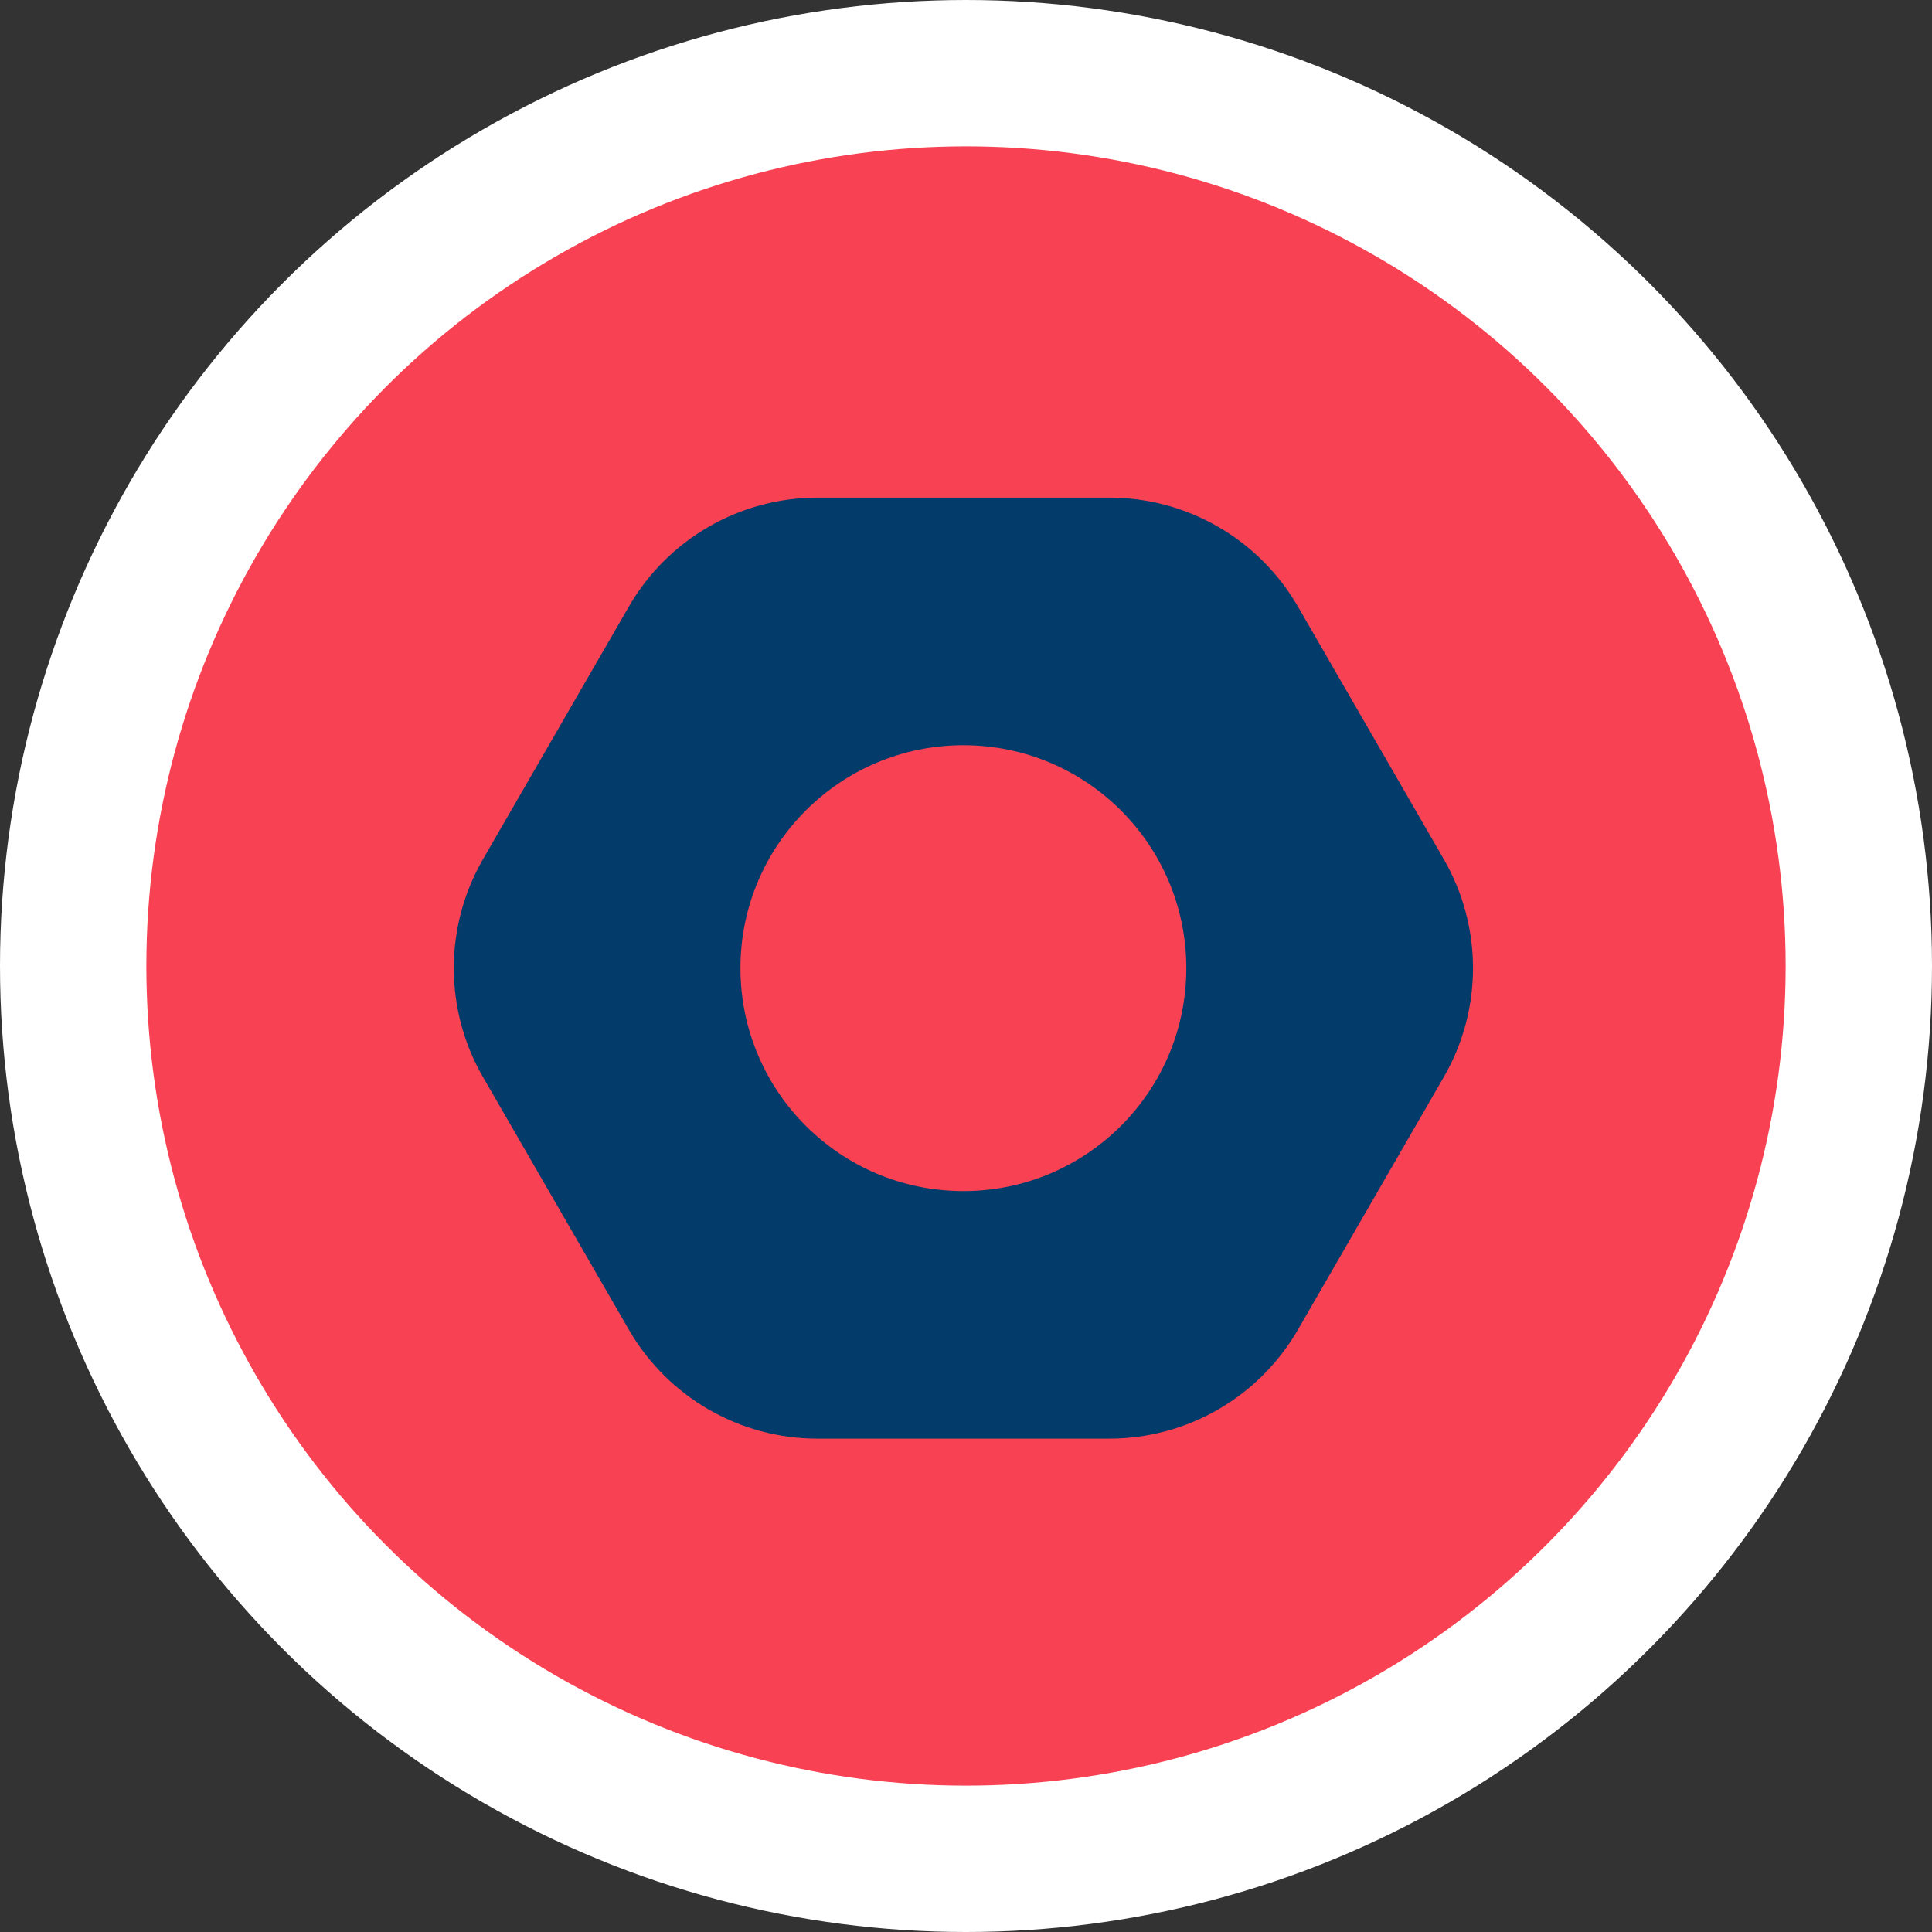
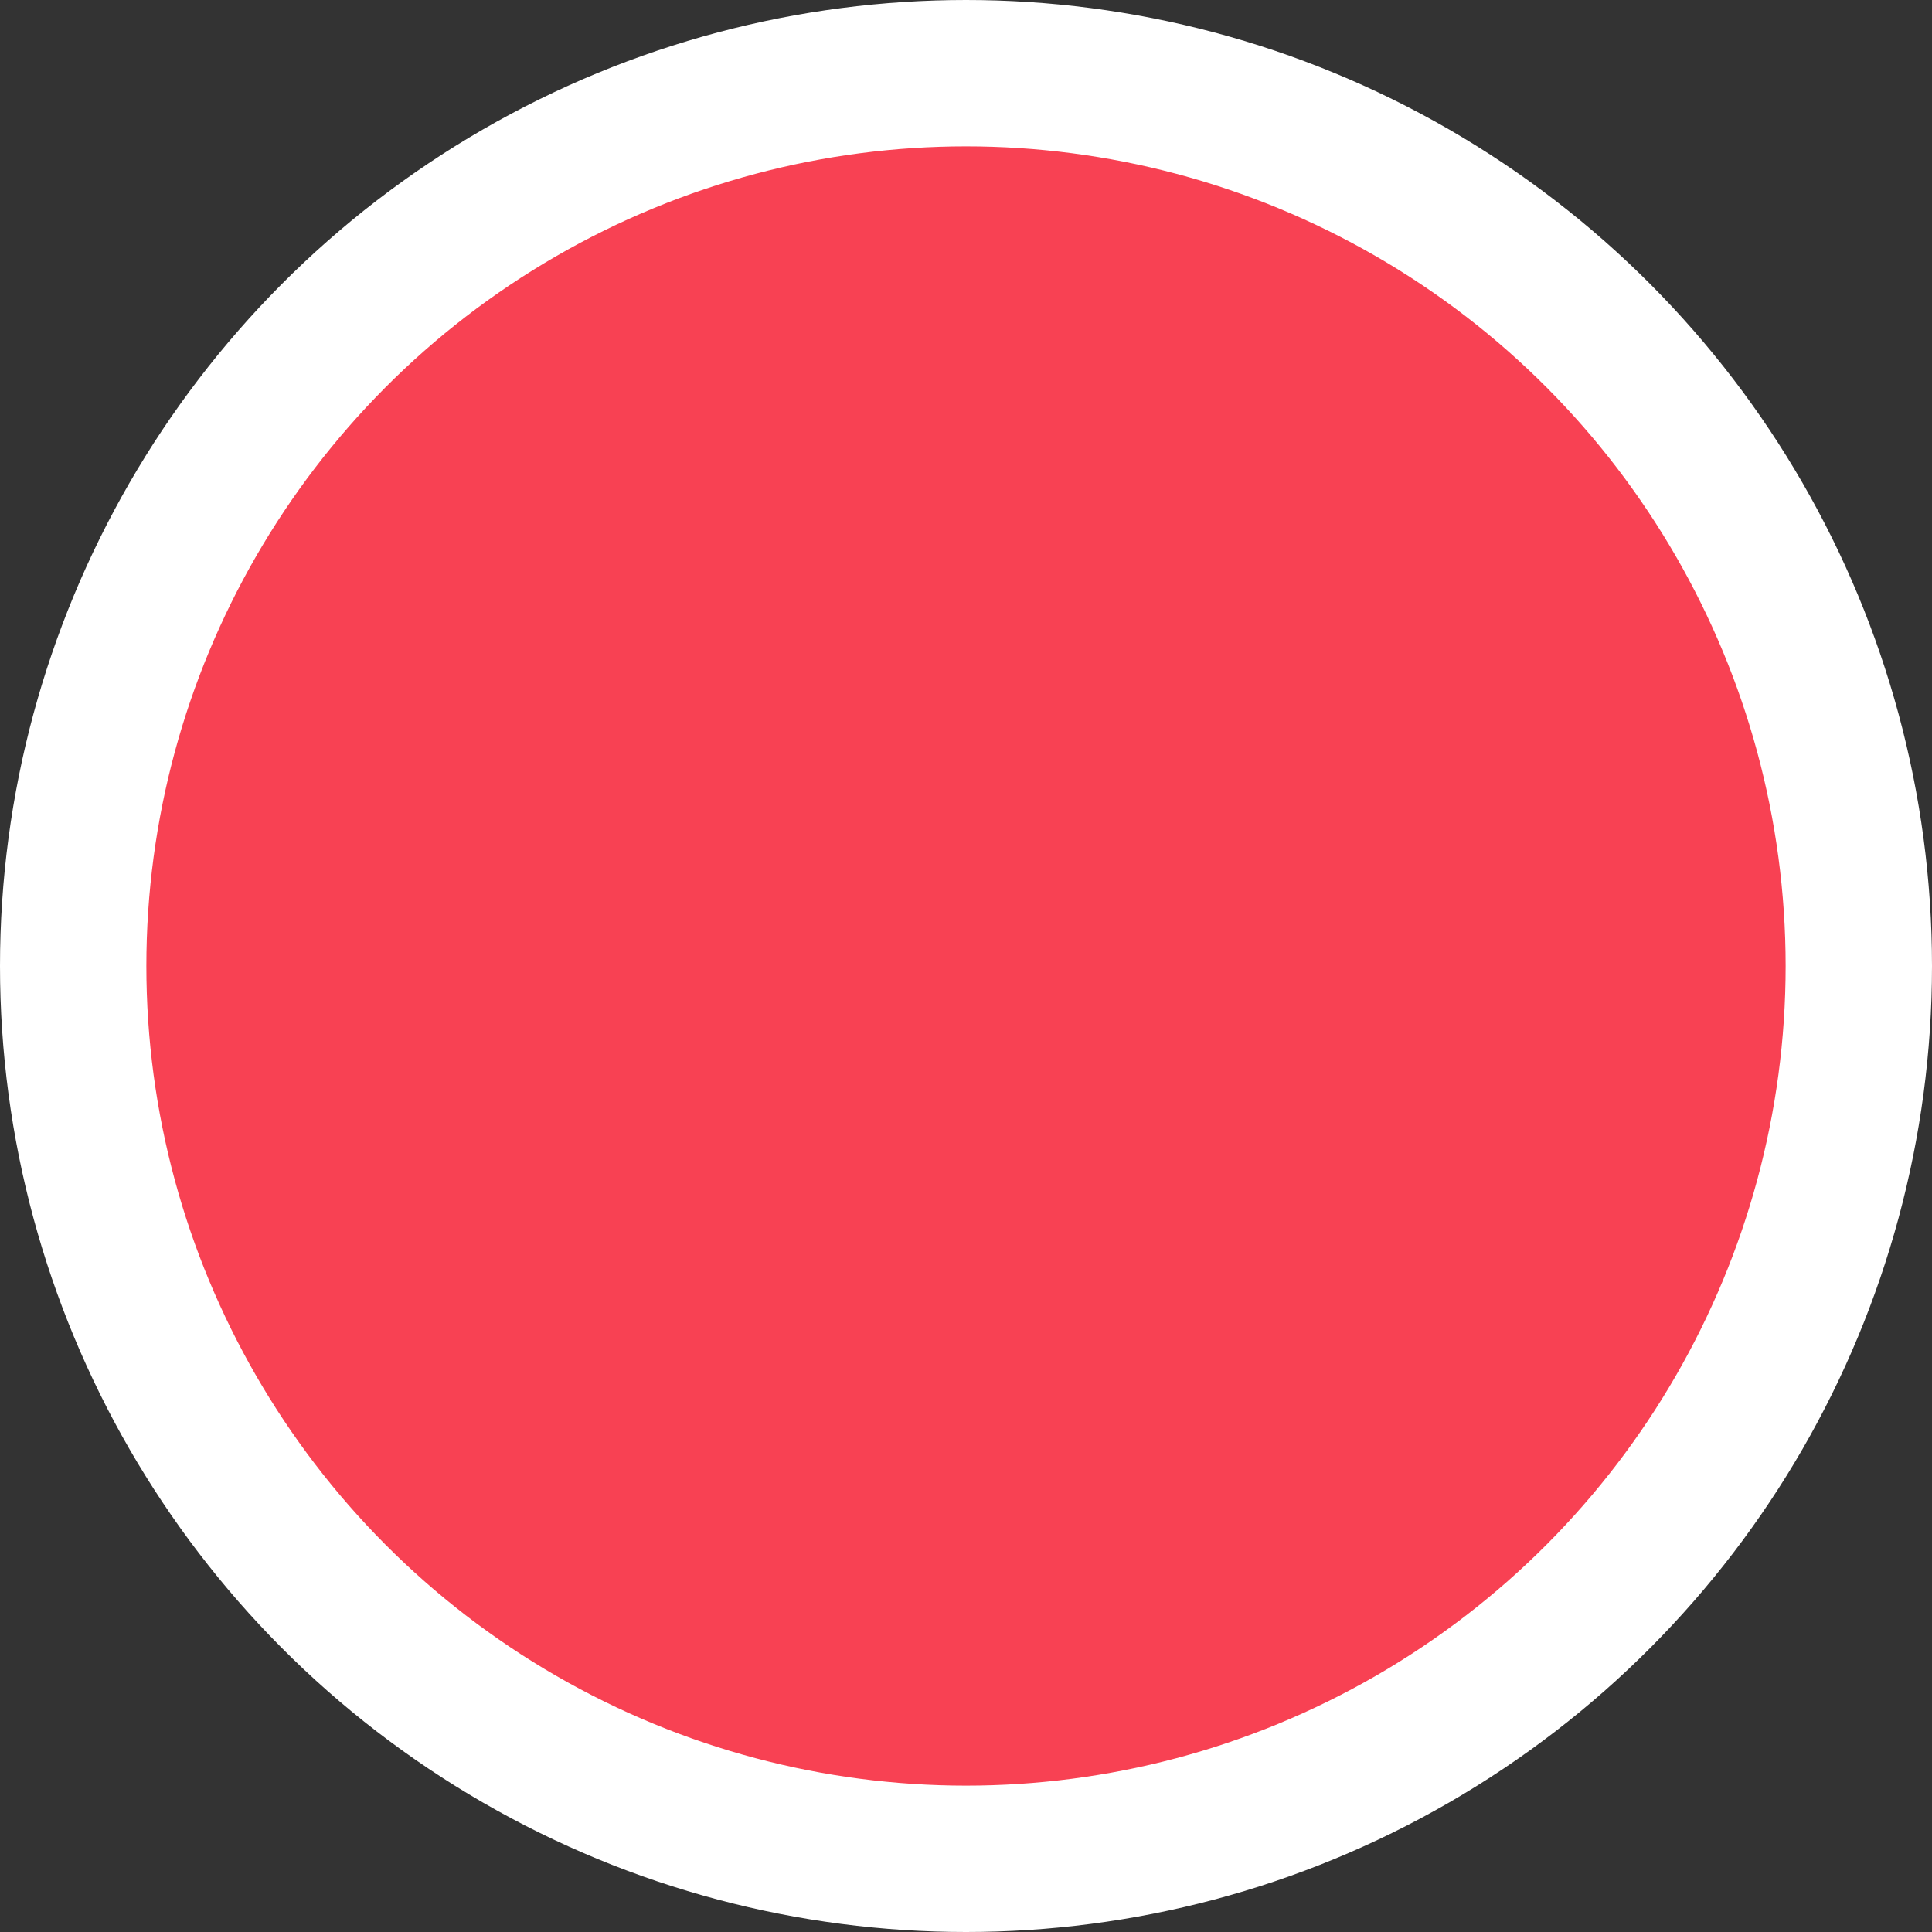
<svg xmlns="http://www.w3.org/2000/svg" width="66" height="66" viewBox="0 0 66 66" fill="none">
  <rect x="0" y="0" width="66" height="66" fill="#333333" stroke="none" />
  <g id="Group 26086727">
    <circle id="Ellipse 57" cx="33" cy="33" r="30.5" fill="#F84153" stroke="white" stroke-width="5" />
-     <path id="Vector" d="M49.324 29.355L44.337 20.718C43.008 18.418 40.554 17 37.898 17H27.924C25.268 17 22.814 18.418 21.485 20.718L16.498 29.355C15.17 31.656 15.17 34.49 16.498 36.791L21.485 45.428C22.814 47.728 25.268 49.146 27.924 49.146H37.898C40.554 49.146 43.008 47.728 44.337 45.428L49.324 36.791C50.652 34.49 50.652 31.656 49.324 29.355ZM32.911 40.689C28.705 40.689 25.295 37.279 25.295 33.074C25.295 28.868 28.705 25.458 32.911 25.458C37.117 25.458 40.526 28.867 40.526 33.074C40.526 37.28 37.117 40.689 32.911 40.689Z" fill="#033C6A" />
  </g>
</svg>